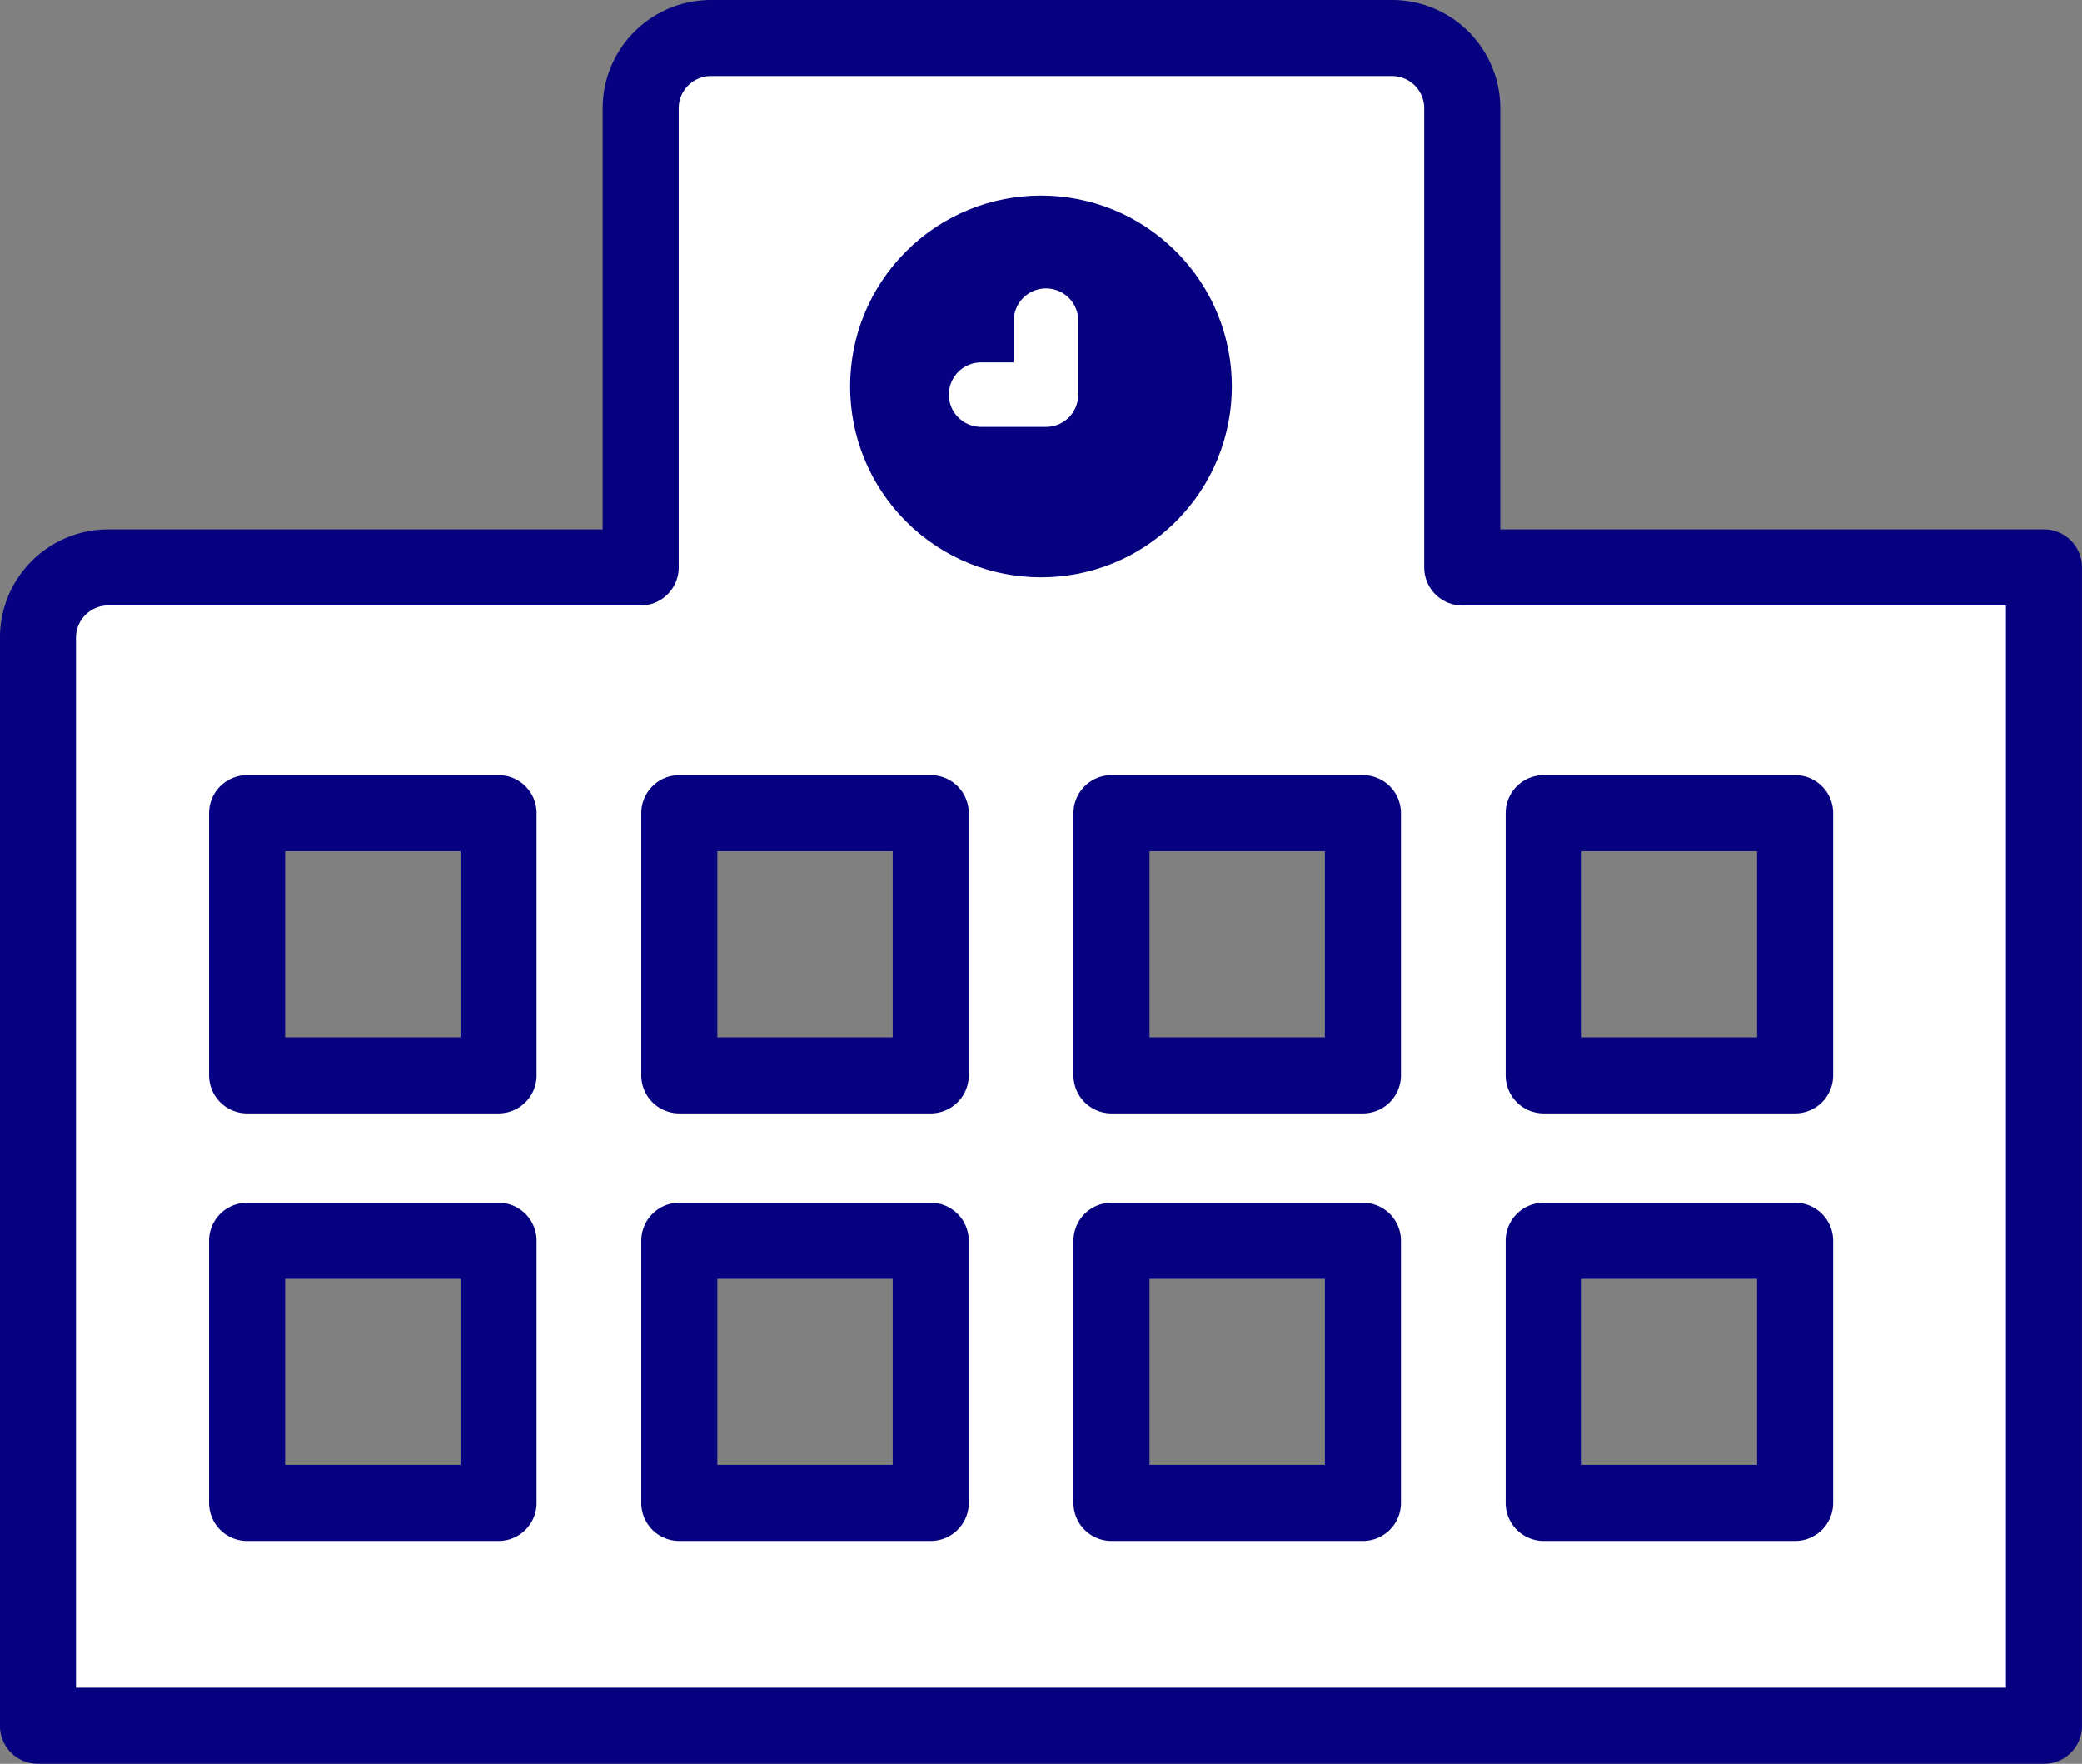
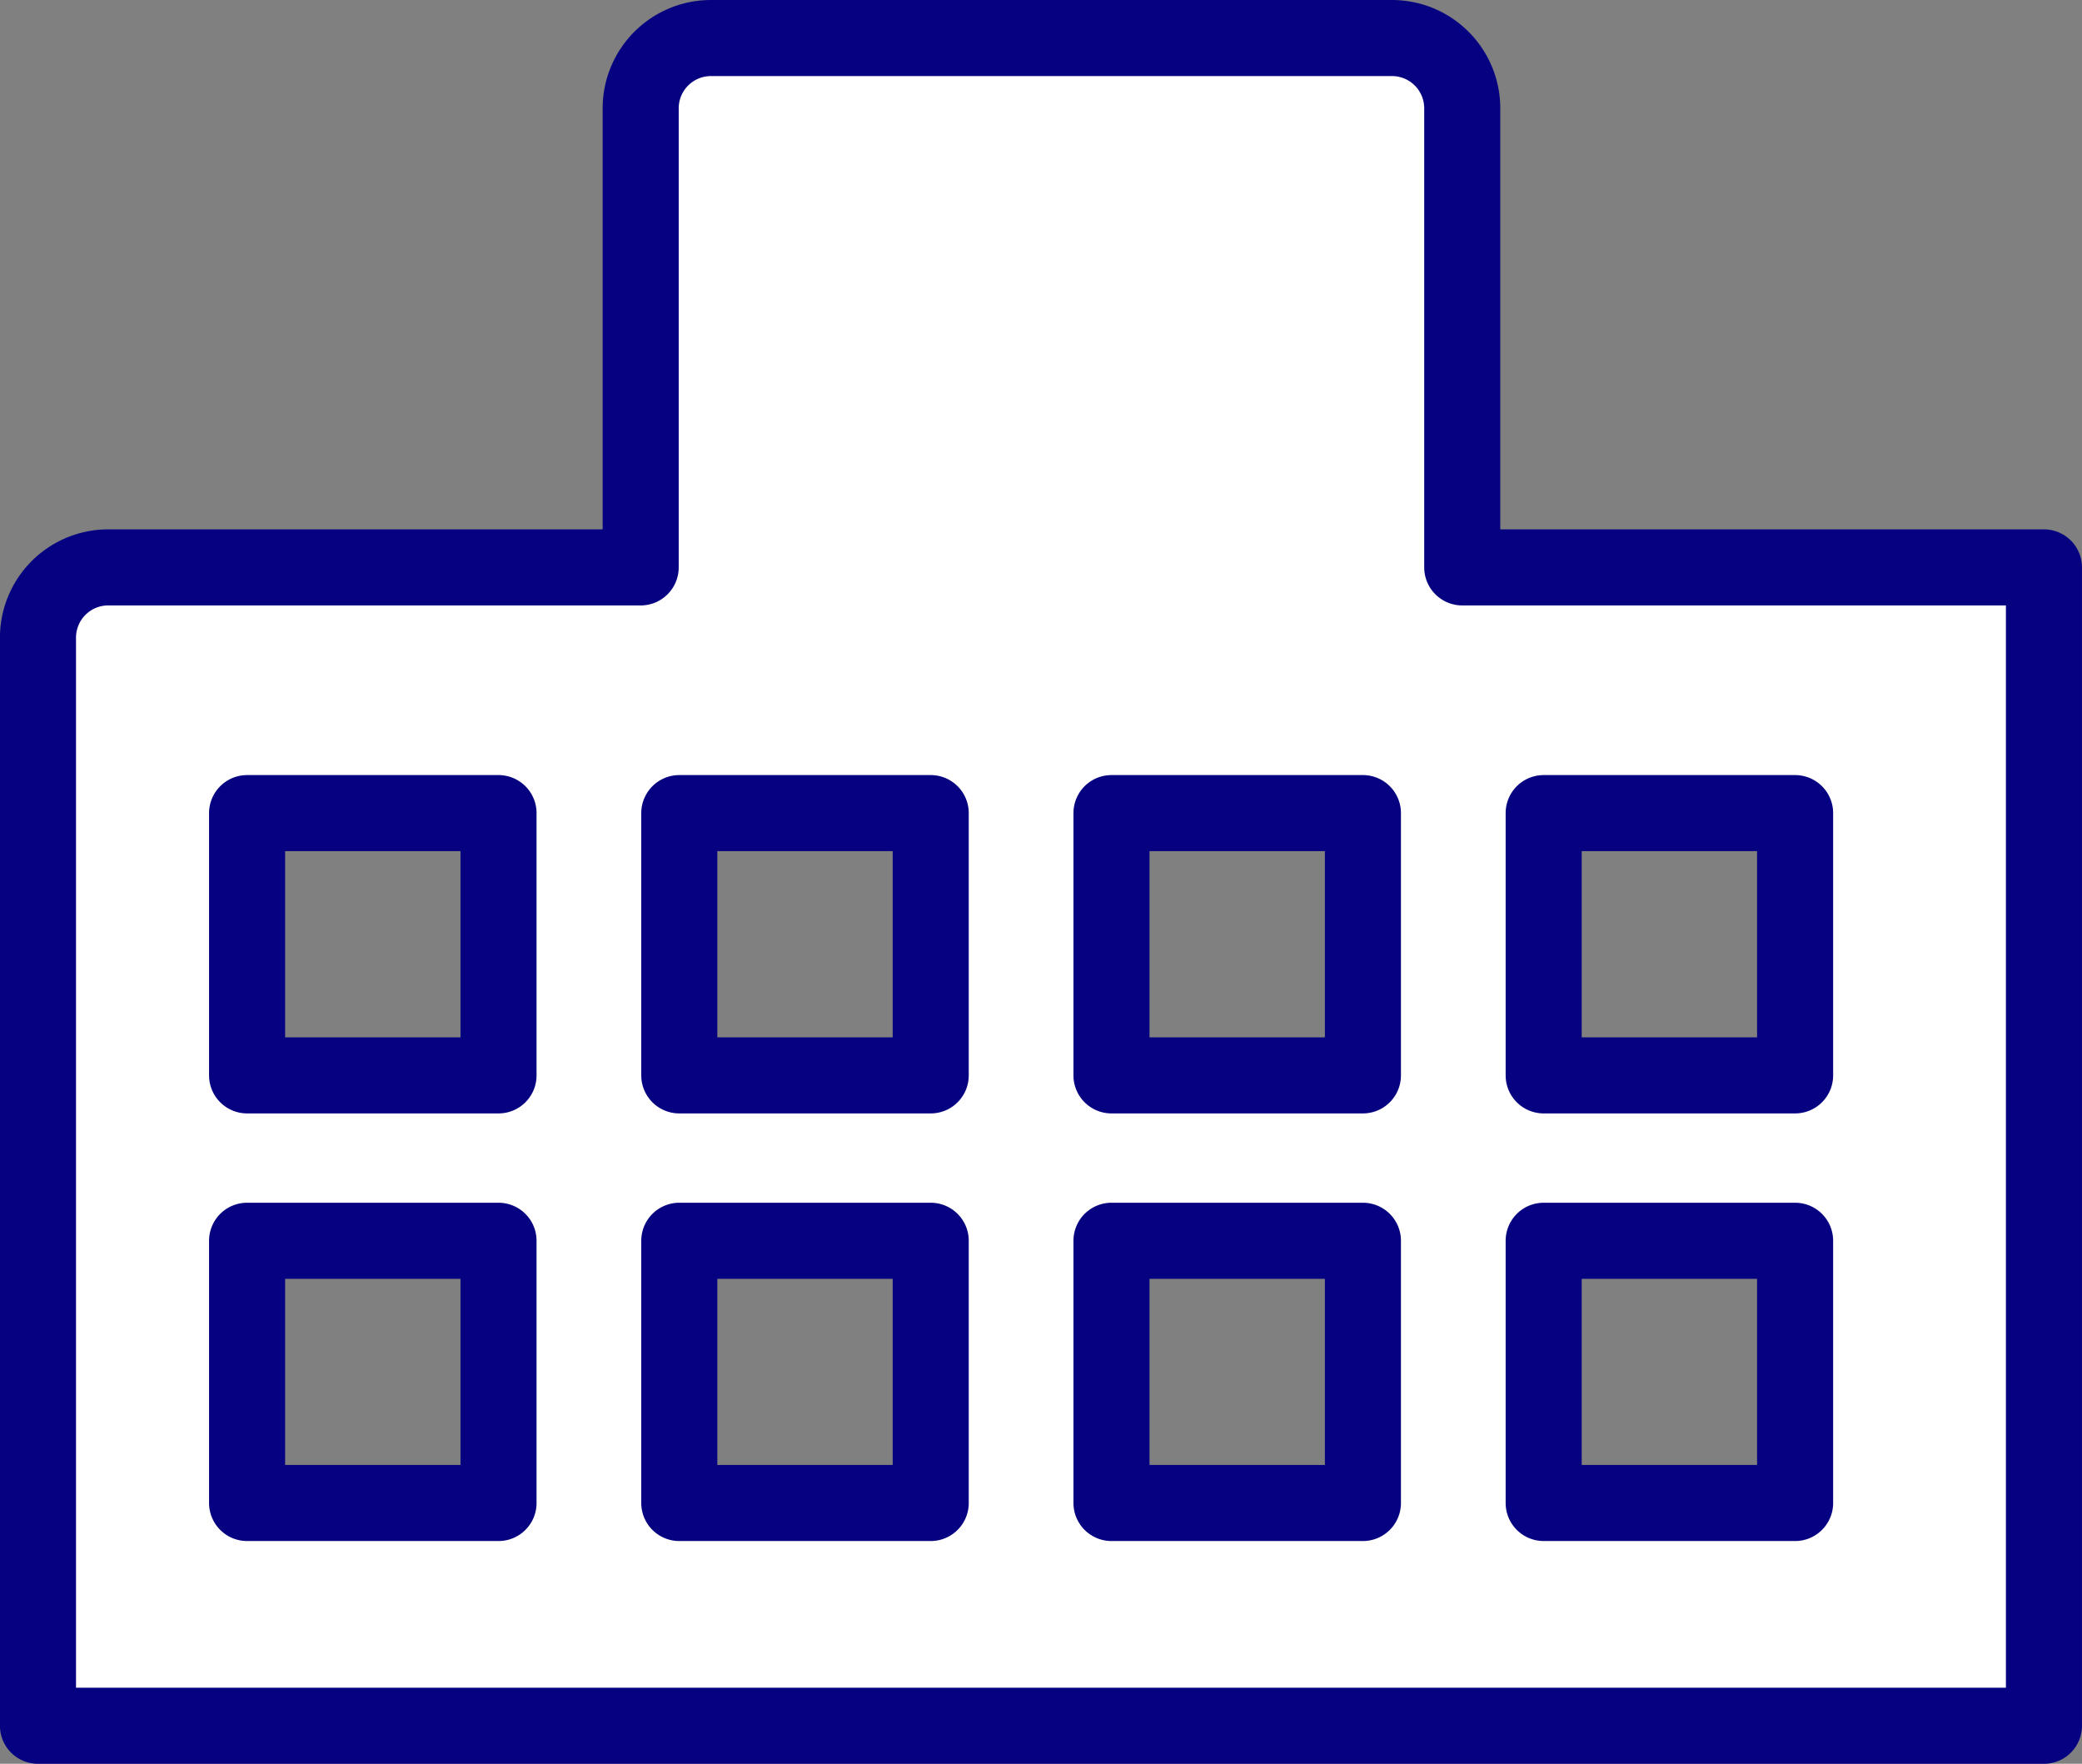
<svg xmlns="http://www.w3.org/2000/svg" width="82.12" height="69.563" viewBox="0 0 82.12 69.563">
  <rect x="0" y="0" width="82.12" height="69.563" fill="#808080" stroke="none" />
  <g id="グループ_2107" data-name="グループ 2107" transform="translate(-304.781 -245.164)">
    <path id="パス_6928" data-name="パス 6928" d="M362.456,267.542V249.437a2.772,2.772,0,0,0-2.772-2.773h-26.86a2.773,2.773,0,0,0-2.773,2.773v18.105h-21a2.771,2.771,0,0,0-2.772,2.772v42.914H385.4V267.542Zm-38.012,36.9h-9.917V294.1h9.917Zm0-16.865h-9.917V277.233h9.917Zm17.047,16.865h-9.917V294.1h9.917Zm0-16.865h-9.917V277.233h9.917Zm17.047,16.865h-9.917V294.1h9.917Zm0-16.865h-9.917V277.233h9.917Zm17.047,16.865h-9.917V294.1h9.917Zm0-16.865h-9.917V277.233h9.917Z" transform="translate(0)" fill="#fff" stroke="#060180" stroke-linecap="round" stroke-linejoin="round" stroke-width="3" />
    <g id="グループ_2106" data-name="グループ 2106" transform="translate(335.194 249.758)">
      <g id="グループ_2105" data-name="グループ 2105">
-         <circle id="楕円形_147" data-name="楕円形 147" cx="7.528" cy="7.528" r="7.528" transform="translate(0 10.647) rotate(-45)" fill="#060180" />
-       </g>
-       <path id="パス_6929" data-name="パス 6929" d="M349.668,263h-2.557a1.271,1.271,0,0,1,0-2.543H348.4v-1.647a1.271,1.271,0,1,1,2.542,0v2.919A1.271,1.271,0,0,1,349.668,263Z" transform="translate(-338.827 -250.757)" fill="#fff" />
+         </g>
+       <path id="パス_6929" data-name="パス 6929" d="M349.668,263h-2.557H348.4v-1.647a1.271,1.271,0,1,1,2.542,0v2.919A1.271,1.271,0,0,1,349.668,263Z" transform="translate(-338.827 -250.757)" fill="#fff" />
    </g>
  </g>
</svg>